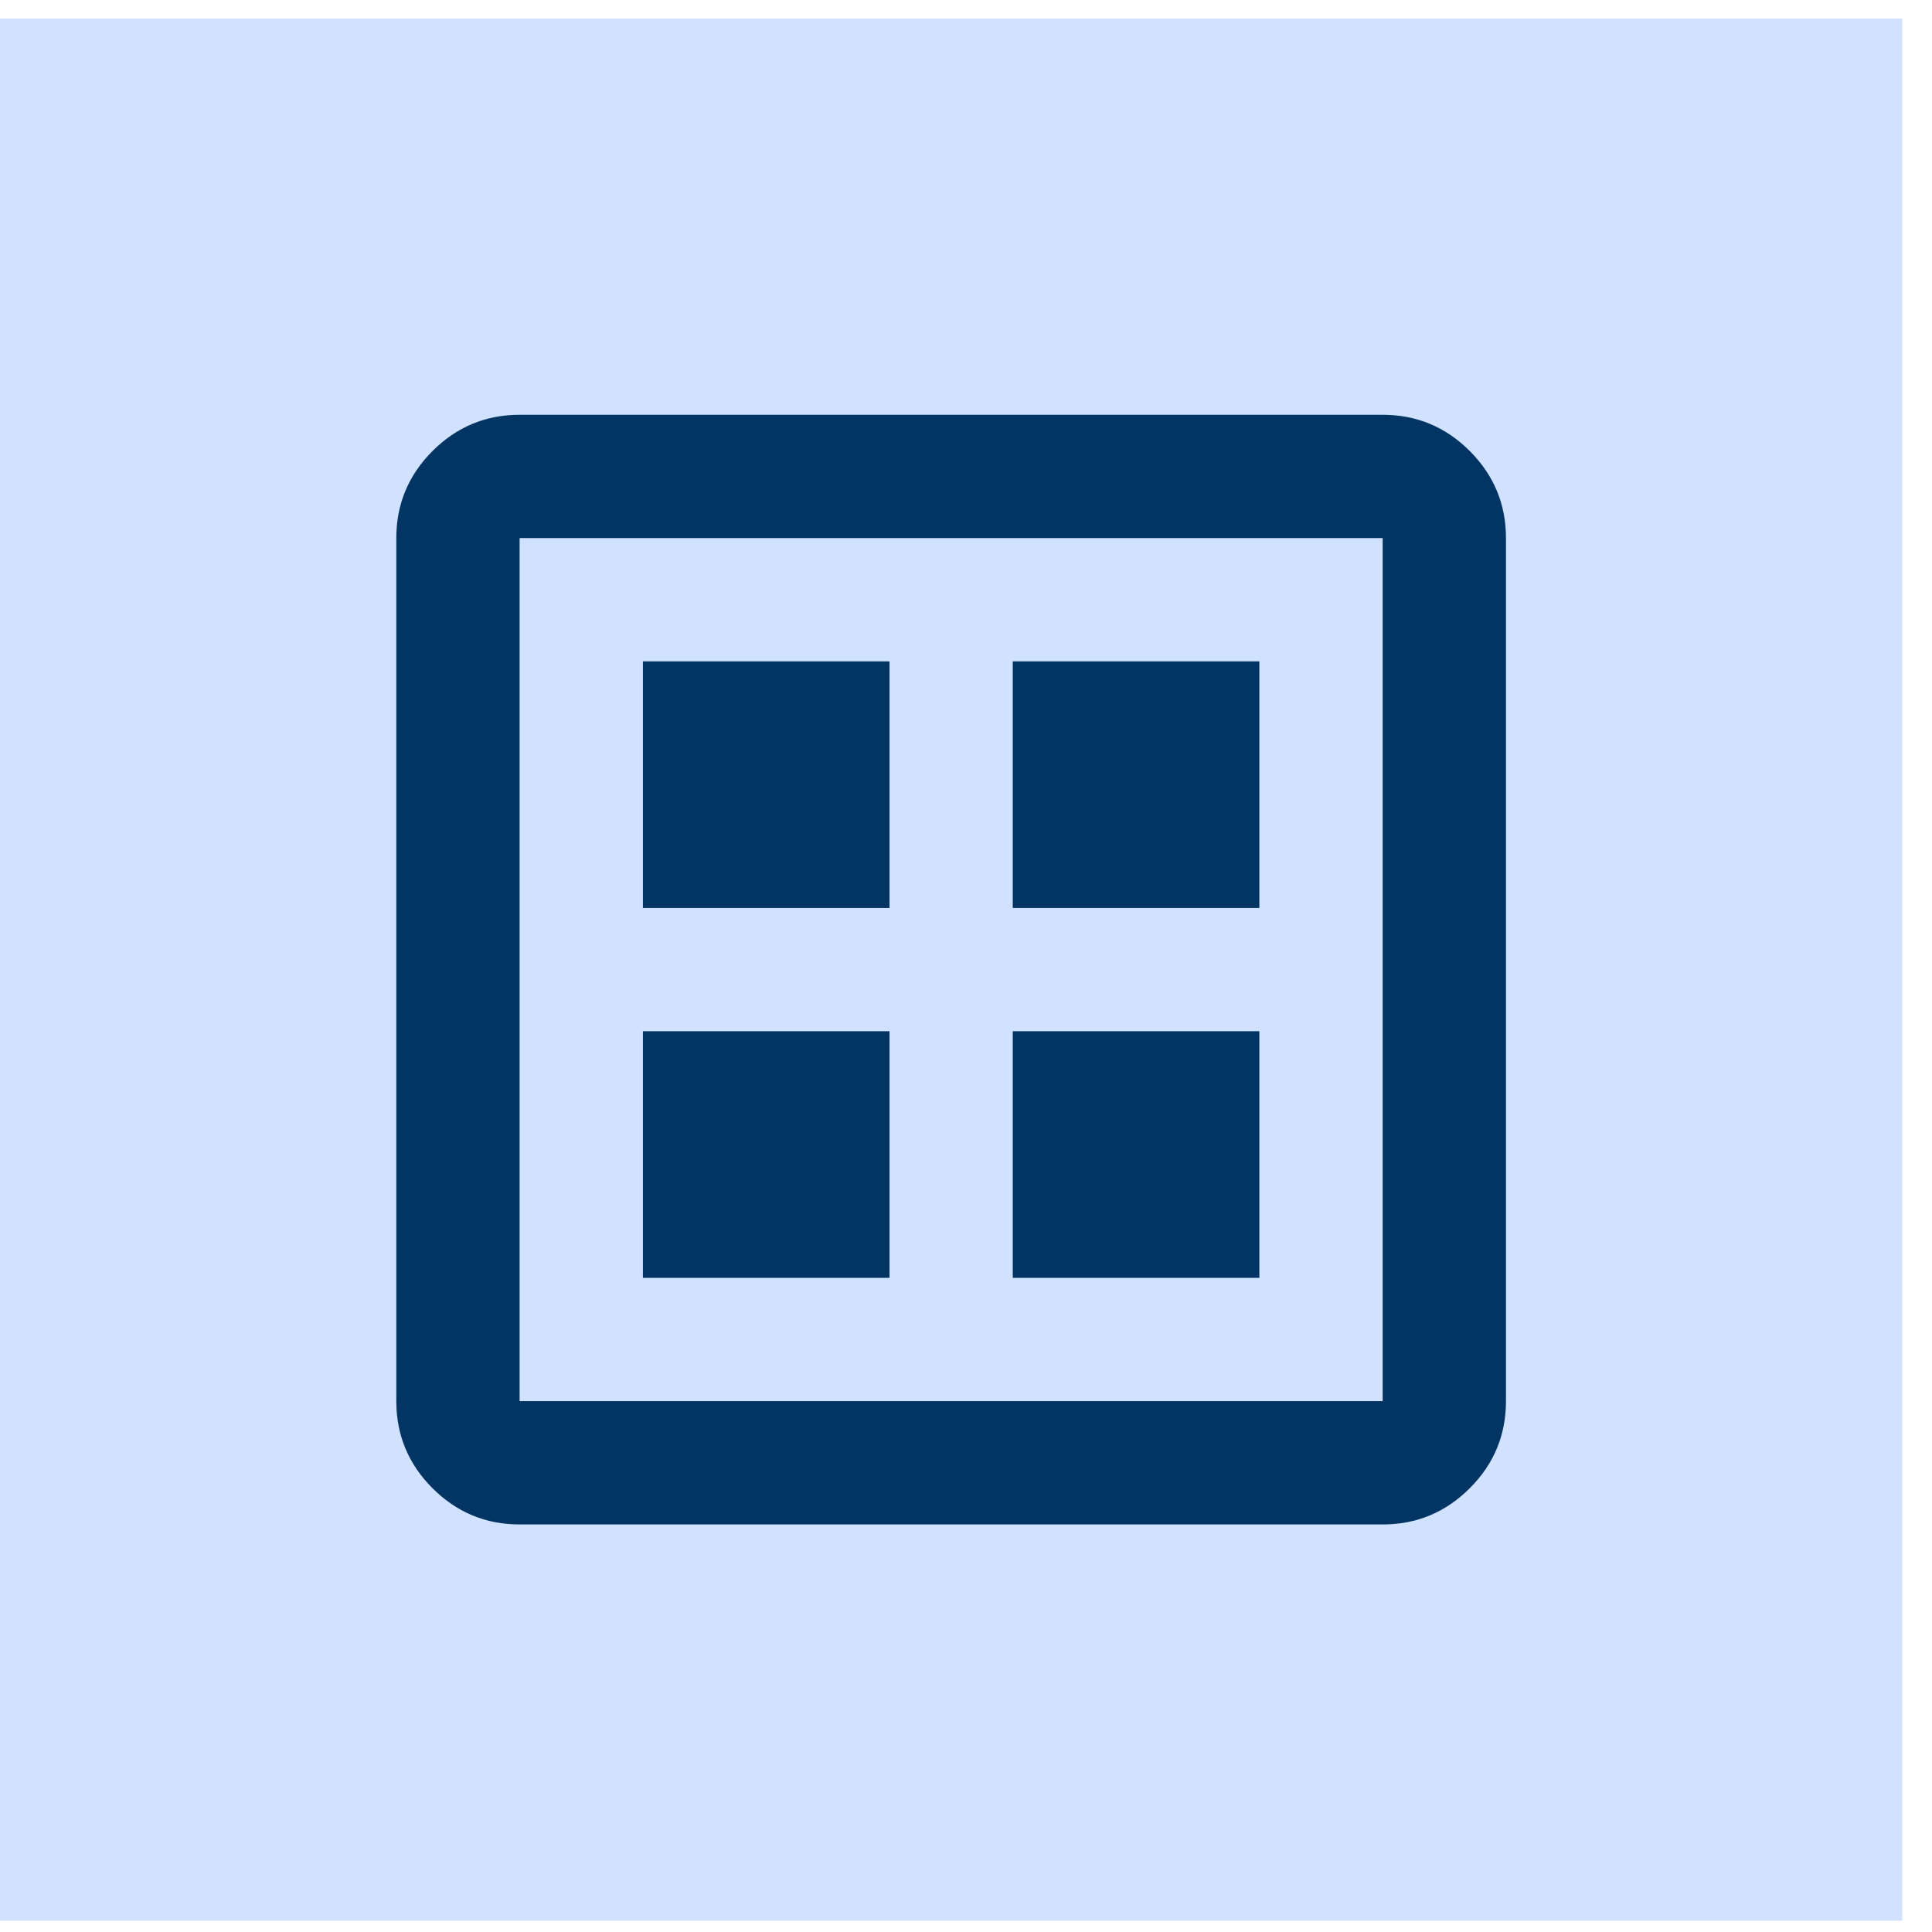
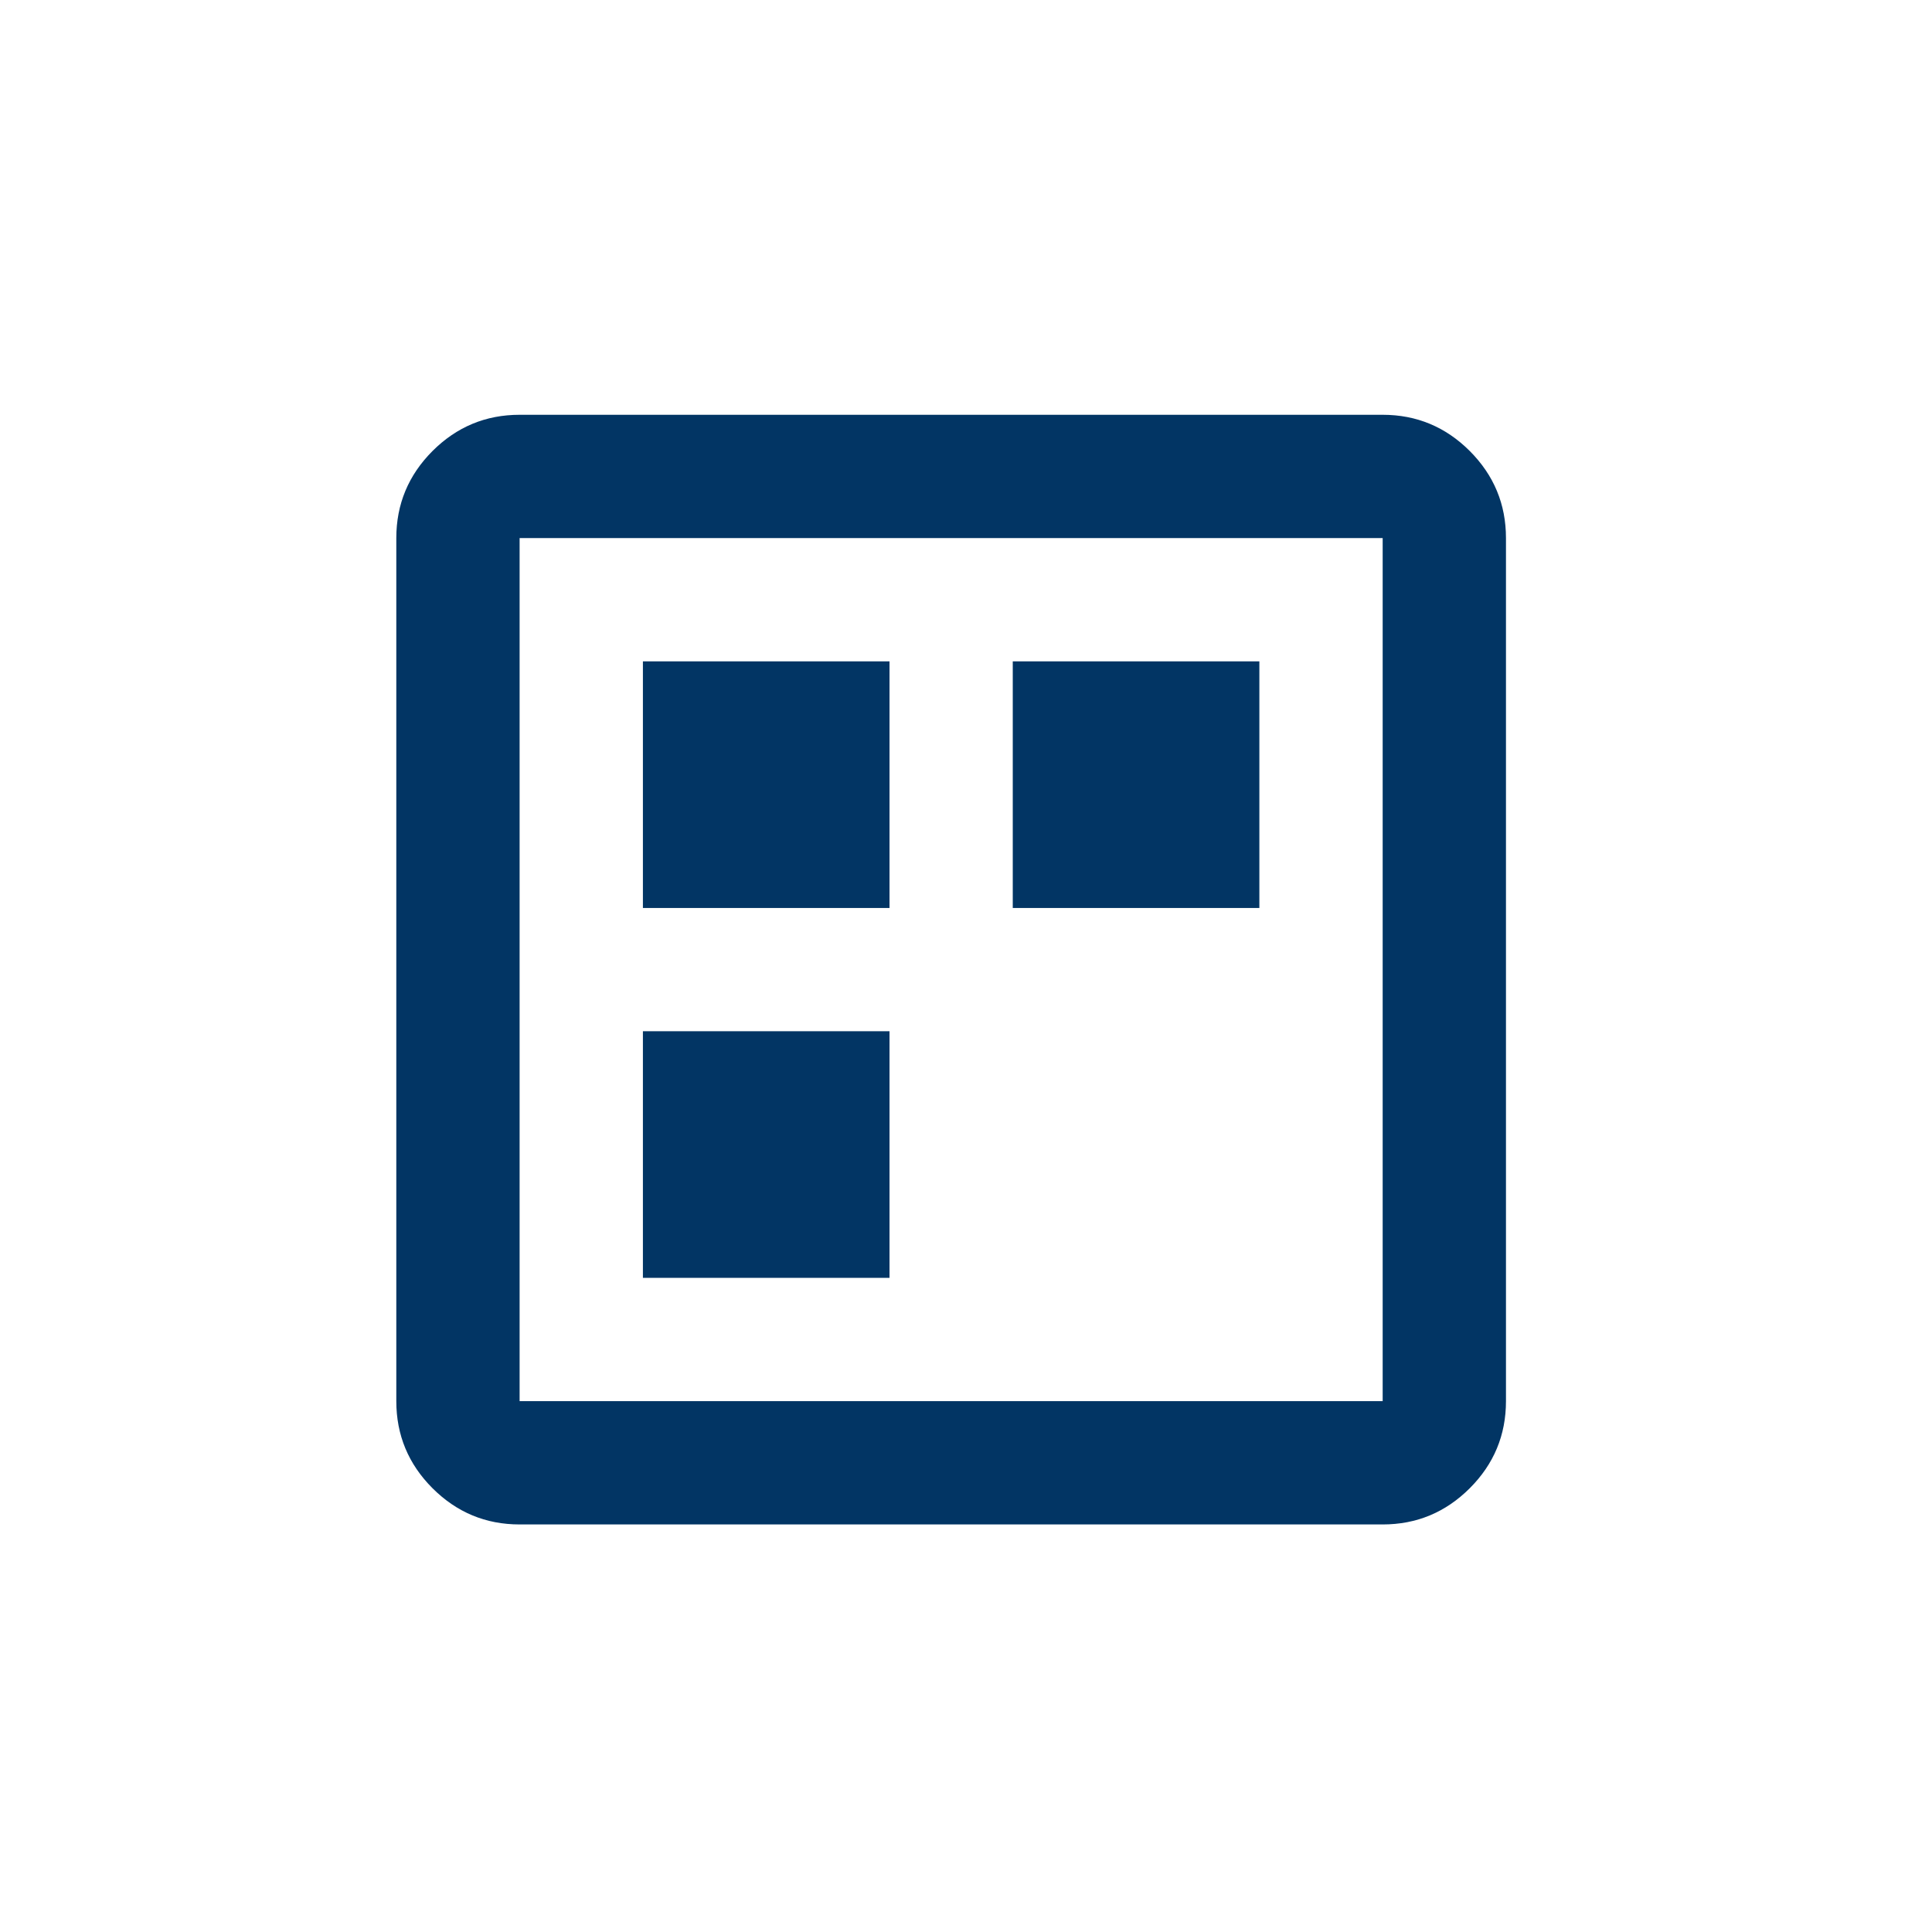
<svg xmlns="http://www.w3.org/2000/svg" width="39" height="39" viewBox="0 0 39 39" fill="none">
-   <rect y="0.373" width="38.4" height="38.4" fill="#D0E2FF" />
-   <path d="M12.978 25.795H17.956V20.817H12.978V25.795ZM20.444 25.795H25.422V20.817H20.444V25.795ZM12.978 18.329H17.956V13.351H12.978V18.329ZM20.444 18.329H25.422V13.351H20.444V18.329ZM10.489 30.773C9.804 30.773 9.219 30.529 8.731 30.042C8.244 29.555 8 28.969 8 28.284V10.862C8 10.178 8.244 9.592 8.731 9.104C9.219 8.617 9.804 8.373 10.489 8.373H27.911C28.596 8.373 29.181 8.617 29.669 9.104C30.156 9.592 30.4 10.178 30.4 10.862V28.284C30.4 28.969 30.156 29.555 29.669 30.042C29.181 30.529 28.596 30.773 27.911 30.773H10.489ZM10.489 28.284H27.911V10.862H10.489V28.284Z" fill="#023564" />
+   <path d="M12.978 25.795H17.956V20.817H12.978V25.795ZM20.444 25.795V20.817H20.444V25.795ZM12.978 18.329H17.956V13.351H12.978V18.329ZM20.444 18.329H25.422V13.351H20.444V18.329ZM10.489 30.773C9.804 30.773 9.219 30.529 8.731 30.042C8.244 29.555 8 28.969 8 28.284V10.862C8 10.178 8.244 9.592 8.731 9.104C9.219 8.617 9.804 8.373 10.489 8.373H27.911C28.596 8.373 29.181 8.617 29.669 9.104C30.156 9.592 30.4 10.178 30.4 10.862V28.284C30.4 28.969 30.156 29.555 29.669 30.042C29.181 30.529 28.596 30.773 27.911 30.773H10.489ZM10.489 28.284H27.911V10.862H10.489V28.284Z" fill="#023564" />
</svg>